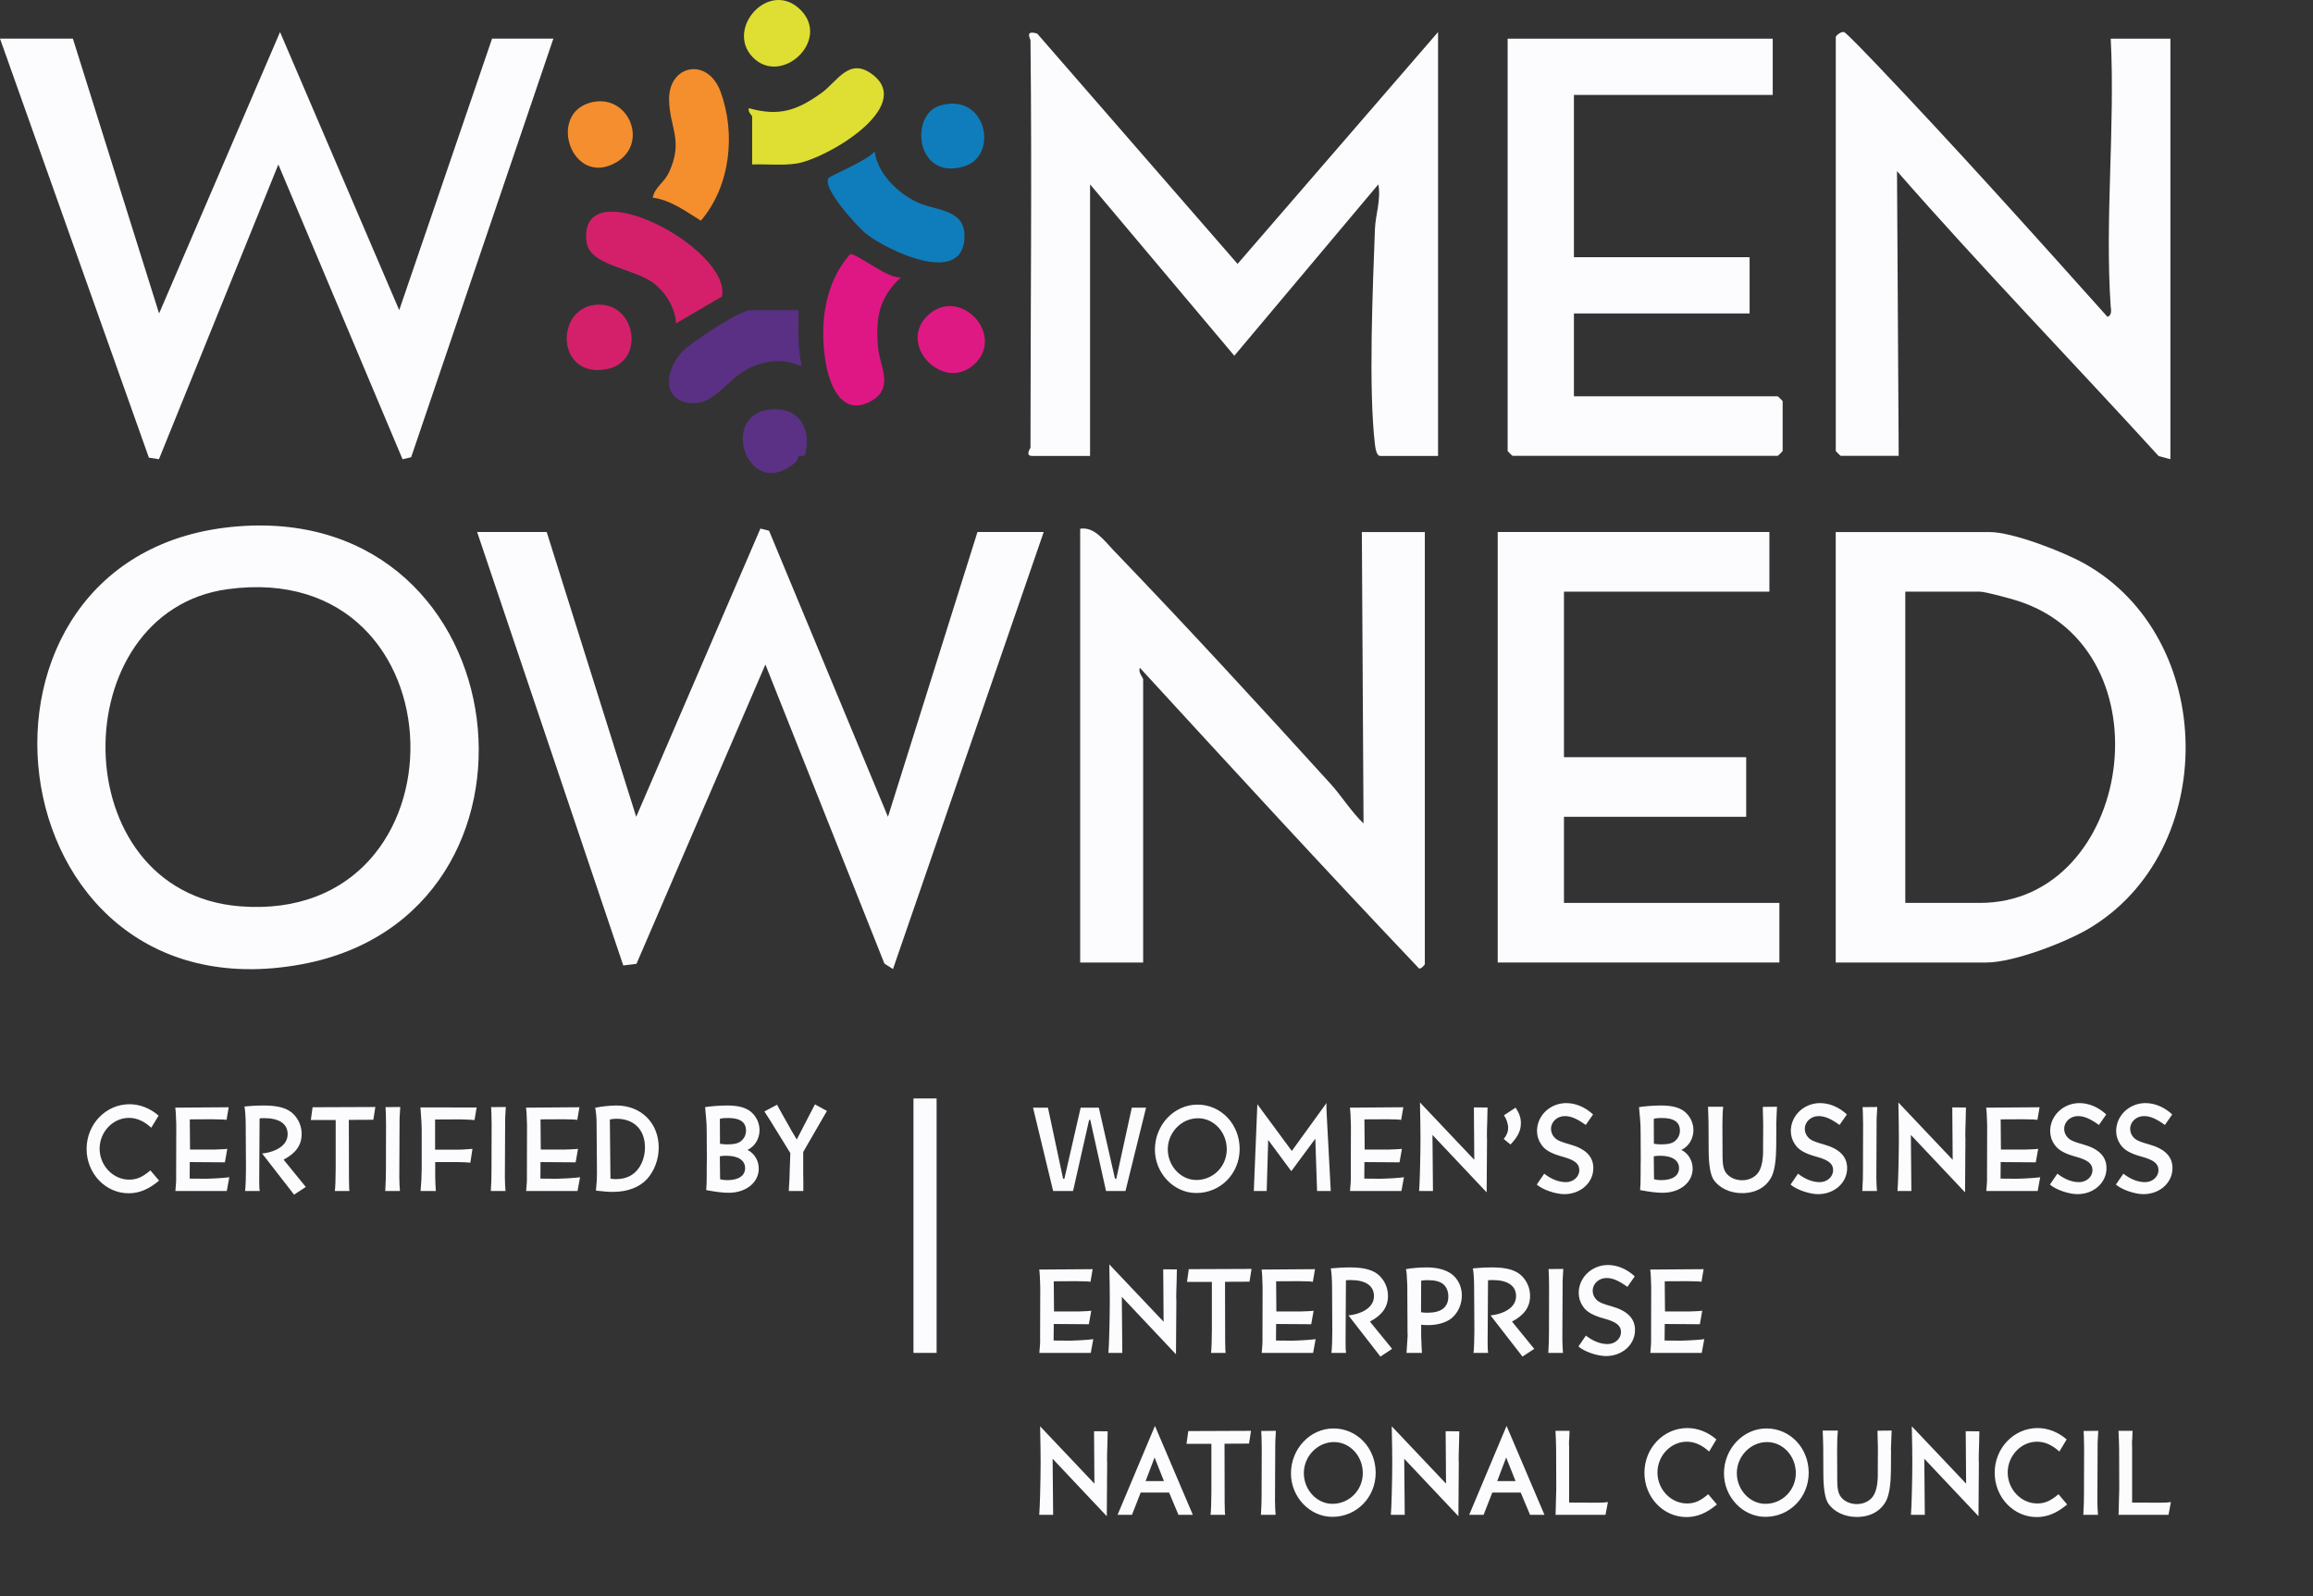
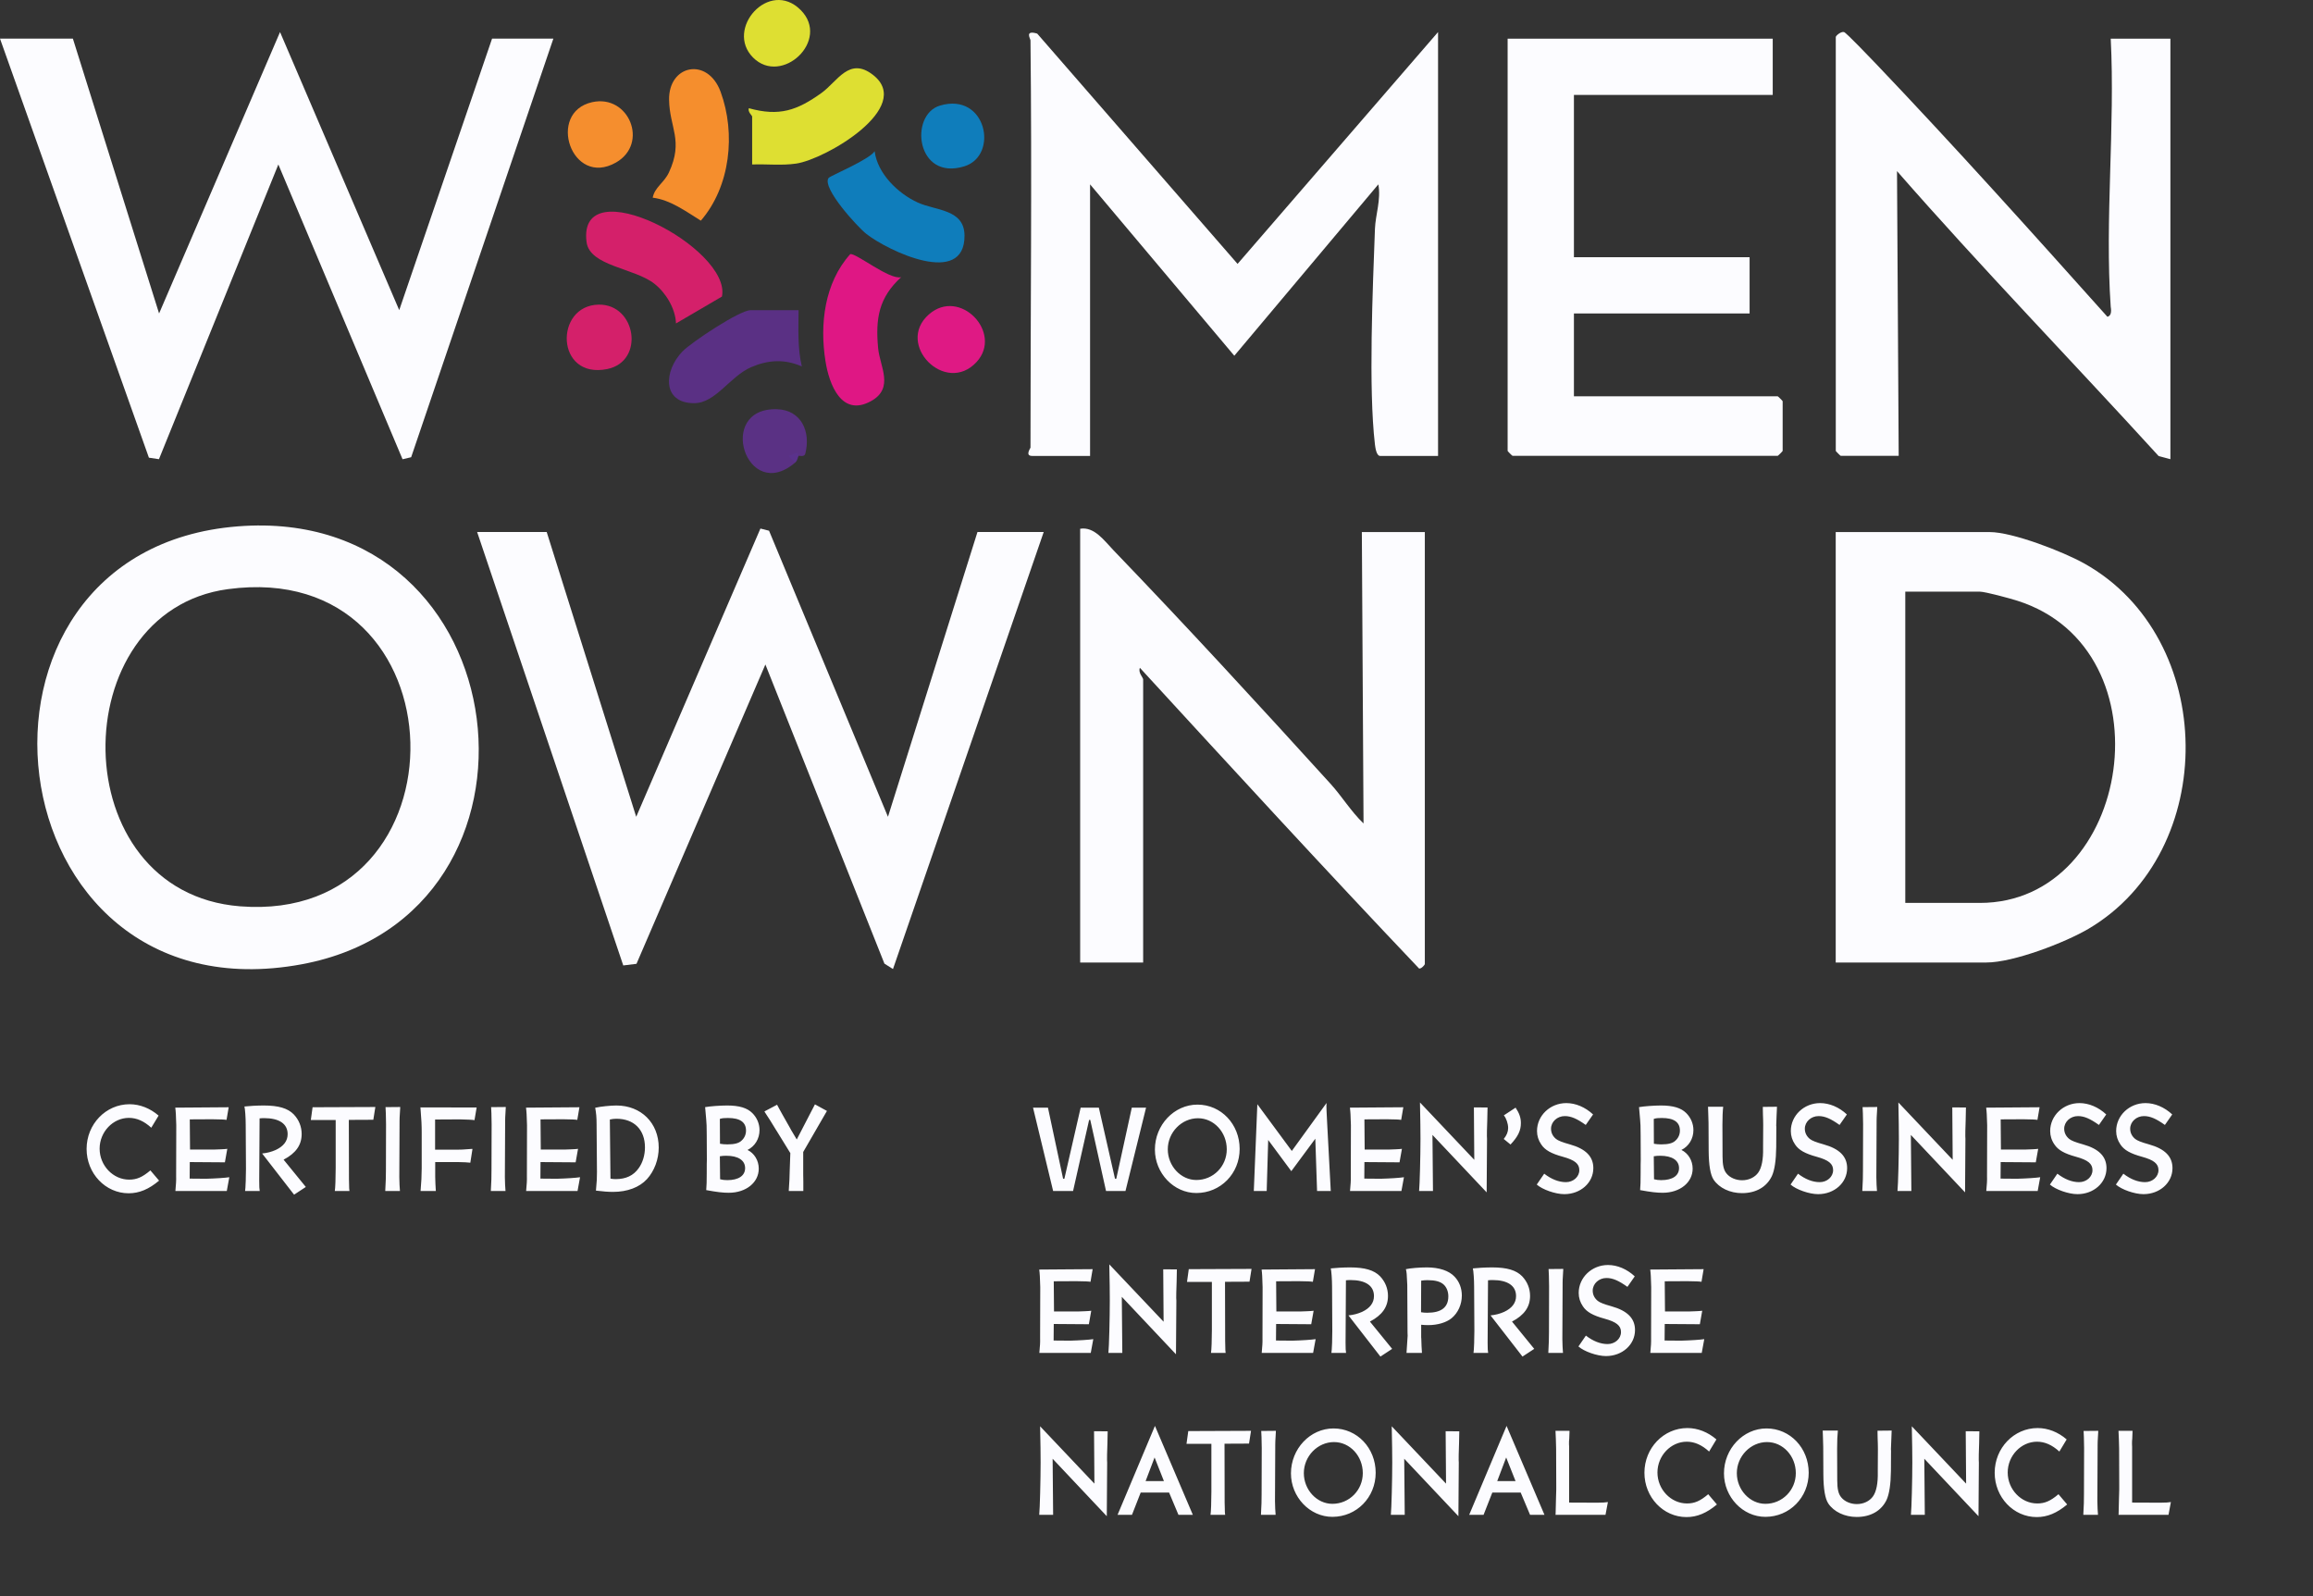
<svg xmlns="http://www.w3.org/2000/svg" width="100" height="69" viewBox="0 0 100 69" fill="none">
  <rect x="0" y="0" width="100" height="69" fill="#333333" stroke="none" />
  <path d="M23.636 23L27.506 35.313L32.876 22.851L33.249 22.945L38.39 35.313L42.26 23H45.124L38.607 41.895L38.237 41.66L33.091 28.728L27.518 41.669L26.946 41.739L20.628 23H23.636Z" fill="#FCFCFF" />
  <path d="M3.151 1.67L6.878 13.552L12.107 1.386L17.26 13.408L21.274 1.67H23.924L17.776 19.767L17.404 19.855L12.034 7.111L6.872 19.852L6.438 19.787L0 1.67H3.151Z" fill="#FCFCFF" />
  <path d="M44.552 1.744C44.552 1.676 44.285 1.286 44.843 1.453L53.505 11.409L62.173 1.386V19.711H59.667C59.511 19.711 59.462 19.361 59.444 19.218C59.159 16.791 59.35 12.46 59.444 9.898C59.467 9.285 59.714 8.631 59.591 7.97L53.364 15.38L47.128 7.97V19.711H44.623C44.303 19.711 44.552 19.376 44.552 19.353C44.552 13.484 44.617 7.609 44.552 1.744Z" fill="#FCFCFF" />
  <path d="M46.7 22.86C47.31 22.757 47.742 23.376 48.138 23.787C51.307 27.082 54.447 30.498 57.519 33.881C58.009 34.418 58.417 35.093 58.951 35.6L58.878 23.003H61.601V41.686C61.601 41.704 61.392 41.974 61.313 41.83C57.255 37.56 53.255 33.2 49.282 28.872C49.194 29.08 49.423 29.289 49.423 29.374V41.613H46.7V22.86Z" fill="#FCFCFF" />
  <path d="M91.111 13.695C91.249 13.66 91.299 13.517 91.255 13.267C90.994 9.508 91.449 5.462 91.255 1.671H93.835V19.852L93.327 19.717C89.571 15.6 85.686 11.595 82.015 7.398L82.088 19.708H79.582C79.568 19.708 79.368 19.508 79.368 19.494V1.6C79.368 1.547 79.585 1.354 79.723 1.386C79.817 1.406 80.9 2.545 81.091 2.742C84.5 6.319 87.822 10.019 91.114 13.698L91.111 13.695Z" fill="#FCFCFF" />
-   <path d="M76.498 23V25.579H67.616V32.736H75.495V35.312H67.616V39.036H76.93V41.612H64.752V23H76.498Z" fill="#FCFCFF" />
  <path d="M76.642 1.671V4.103H68.047V11.12H75.642V13.552H68.047V17.132H76.856C76.871 17.132 77.071 17.331 77.071 17.346V19.494C77.071 19.509 76.871 19.708 76.856 19.708H65.395C65.38 19.708 65.181 19.509 65.181 19.494V1.671H76.642Z" fill="#FCFCFF" />
  <path d="M38.965 11.979C37.994 12.865 37.844 13.763 37.965 15.054C38.038 15.84 38.672 16.776 37.665 17.337C36.383 18.053 35.846 16.618 35.688 15.611C35.435 14.021 35.641 12.234 36.759 10.987C37.008 10.928 38.458 12.117 38.965 11.982V11.979Z" fill="#DF1784" />
  <path d="M31.213 12.821L29.226 13.983C29.203 13.343 28.789 12.657 28.293 12.267C27.427 11.583 25.494 11.509 25.359 10.465C24.945 7.231 31.638 10.726 31.213 12.821Z" fill="#D4206A" />
  <path d="M32.518 7.111V5.036C32.518 4.995 32.319 4.837 32.375 4.678C33.692 5.045 34.458 4.775 35.514 4.021C36.21 3.522 36.715 2.431 37.75 3.243C39.531 4.643 35.688 6.891 34.417 7.073C33.789 7.164 33.149 7.087 32.521 7.111H32.518Z" fill="#DEDF32" />
  <path d="M35.822 7.695C35.89 7.601 37.574 6.908 37.815 6.539C37.932 7.501 38.827 8.37 39.681 8.757C40.459 9.112 41.694 9.036 41.7 10.186C41.712 12.428 38.407 10.855 37.46 10.116C37.081 9.822 35.52 8.117 35.822 7.695Z" fill="#0F7DBB" />
  <path d="M28.22 8.543C28.308 8.091 28.713 7.903 28.921 7.454C29.561 6.075 28.947 5.523 28.927 4.32C28.898 2.797 30.596 2.451 31.154 3.968C31.817 5.77 31.579 8.059 30.3 9.54C29.66 9.144 28.983 8.64 28.22 8.546V8.543Z" fill="#F58E2D" />
  <path d="M34.526 13.411C34.52 14.229 34.479 15.045 34.666 15.843C33.924 15.515 33.214 15.556 32.477 15.873C31.562 16.266 30.94 17.431 30.012 17.431C28.613 17.431 28.695 16.031 29.505 15.195C29.895 14.793 31.979 13.411 32.448 13.411H34.526Z" fill="#5A3084" />
  <path d="M42.217 15.655C40.878 17.099 38.695 14.887 40.157 13.595C41.498 12.41 43.384 14.396 42.217 15.655Z" fill="#DF1984" />
  <path d="M25.884 13.17C27.507 13.144 27.888 15.623 26.254 15.955C24.009 16.41 23.962 13.2 25.884 13.17Z" fill="#D4206A" />
  <path d="M25.602 4.417C27.189 4.065 28.067 6.204 26.632 7.026C24.707 8.123 23.621 4.857 25.602 4.417Z" fill="#F58E2E" />
  <path d="M34.616 0.432C35.922 1.741 33.795 3.724 32.559 2.489C31.324 1.253 33.258 -0.93 34.616 0.432Z" fill="#DEDF32" />
  <path d="M40.641 4.564C42.648 3.971 43.199 6.72 41.694 7.19C39.605 7.838 39.297 4.96 40.641 4.564Z" fill="#0F7DBB" />
  <path d="M34.381 19.996C32.272 21.809 30.928 17.61 33.595 17.692C34.645 17.724 35.062 18.666 34.816 19.614C34.772 19.778 34.54 19.69 34.525 19.708C34.431 19.708 34.384 19.802 34.381 19.996Z" fill="#5A3184" />
  <path d="M34.526 19.708C34.49 19.752 34.493 19.899 34.382 19.996L34.094 19.711L34.455 19.57L34.526 19.711V19.708Z" fill="#5A328C" />
  <path fill-rule="evenodd" clip-rule="evenodd" d="M10.285 22.756C22.597 21.794 24.587 39.553 13.043 41.689C-0.475 44.189 -2.761 23.778 10.285 22.756ZM9.85 25.471C20.159 24.077 20.408 39.967 10.382 39.183C2.699 38.581 2.723 26.436 9.85 25.471Z" fill="#FCFCFF" />
  <path fill-rule="evenodd" clip-rule="evenodd" d="M79.365 23.003V41.612H85.882C87.038 41.612 89.275 40.756 90.296 40.154C95.965 36.803 95.88 27.583 90.111 24.361C89.207 23.854 87.015 23.003 86.026 23.003H79.365ZM82.373 25.579V39.036H85.595C92.182 39.036 93.864 28.076 87.212 25.97C86.909 25.873 85.827 25.579 85.595 25.579H82.373Z" fill="#FCFCFF" />
  <path d="M6.502 50.6L6.878 51.042C6.436 51.414 6.021 51.589 5.562 51.589C4.558 51.589 3.744 50.731 3.744 49.672C3.744 48.602 4.574 47.739 5.601 47.739C6.048 47.739 6.491 47.914 6.857 48.231L6.54 48.755C6.223 48.465 5.906 48.329 5.573 48.329C4.885 48.329 4.307 48.935 4.307 49.661C4.307 50.387 4.885 50.999 5.584 50.999C5.912 50.999 6.152 50.895 6.502 50.6ZM9.805 51.49H7.583C7.61 51.179 7.621 51.053 7.615 50.846L7.621 48.646C7.61 48.225 7.599 48.034 7.577 47.887L9.887 47.87L9.794 48.416C9.701 48.4 9.565 48.394 9.177 48.389L8.205 48.394L8.216 49.699H9.188H9.253L9.554 49.688C9.69 49.678 9.777 49.678 9.788 49.672C9.794 49.672 9.805 49.672 9.827 49.667L9.723 50.251L8.205 50.24L8.2 50.955L8.915 50.961C9.33 50.95 9.739 50.922 9.914 50.895L9.805 51.49ZM11.229 51.49H10.596C10.607 51.386 10.617 51.299 10.617 51.201C10.623 51.124 10.628 51.004 10.628 50.84L10.634 50.551V50.496L10.623 48.629C10.623 48.312 10.596 47.947 10.568 47.837C10.738 47.816 11.114 47.794 11.404 47.794C12.043 47.794 12.441 47.914 12.698 48.176C12.922 48.411 13.042 48.706 13.042 49.028C13.042 49.503 12.791 49.858 12.261 50.136L13.222 51.316L12.714 51.649L11.333 49.869C11.551 49.847 11.737 49.798 11.922 49.716C12.261 49.557 12.436 49.328 12.436 49.033C12.436 48.586 12.075 48.34 11.415 48.34C11.338 48.34 11.294 48.345 11.223 48.351L11.207 51.042C11.207 51.31 11.213 51.397 11.229 51.49ZM15.108 51.49H14.475C14.497 51.376 14.513 50.906 14.513 50.491V48.422H13.438L13.514 47.87L16.228 47.859L16.14 48.411L15.081 48.416L15.087 50.901V50.961L15.092 51.184C15.092 51.343 15.098 51.425 15.108 51.49ZM16.657 51.49V51.458L16.679 50.993L16.685 50.6L16.69 48.602C16.685 48.225 16.679 47.985 16.668 47.865L17.302 47.859V47.892C17.274 48.356 17.274 48.356 17.274 48.465V48.542L17.264 50.84V50.906C17.264 51.059 17.28 51.403 17.291 51.49H16.657ZM18.843 51.49H18.183C18.221 51.048 18.226 50.89 18.232 50.507V48.962C18.232 48.662 18.221 48.4 18.177 47.876L20.607 47.881L20.514 48.427C20.438 48.411 20.165 48.4 19.881 48.394L18.811 48.4V49.705H19.75C19.853 49.705 19.902 49.705 19.99 49.699C20.044 49.699 20.175 49.688 20.378 49.672H20.427L20.334 50.267C20.263 50.256 19.99 50.24 19.81 50.24H18.816V50.824V50.884C18.816 50.993 18.832 51.37 18.843 51.49ZM21.222 51.49V51.458L21.244 50.993L21.249 50.6L21.255 48.602C21.249 48.225 21.244 47.985 21.233 47.865L21.866 47.859V47.892C21.839 48.356 21.839 48.356 21.839 48.465V48.542L21.828 50.84V50.906C21.828 51.059 21.844 51.403 21.855 51.49H21.222ZM24.969 51.49H22.747C22.774 51.179 22.785 51.053 22.78 50.846L22.785 48.646C22.774 48.225 22.763 48.034 22.741 47.887L25.051 47.87L24.958 48.416C24.865 48.4 24.729 48.394 24.341 48.389L23.369 48.394L23.38 49.699H24.352H24.418L24.718 49.688C24.854 49.678 24.942 49.678 24.953 49.672C24.958 49.672 24.969 49.672 24.991 49.667L24.887 50.251L23.369 50.24L23.364 50.955L24.079 50.961C24.494 50.95 24.904 50.922 25.078 50.895L24.969 51.49ZM26.366 48.4L26.393 50.955C26.481 50.971 26.535 50.977 26.617 50.977C27.059 50.977 27.387 50.824 27.611 50.507C27.786 50.267 27.884 49.94 27.884 49.606C27.884 48.842 27.414 48.367 26.65 48.367C26.541 48.367 26.47 48.378 26.366 48.4ZM25.809 50.666L25.793 48.624C25.793 48.291 25.776 48.138 25.733 47.892C25.967 47.837 26.399 47.794 26.65 47.794C27.72 47.794 28.479 48.553 28.479 49.612C28.479 50.12 28.293 50.622 27.971 50.977C27.644 51.332 27.125 51.529 26.503 51.529C26.3 51.529 26.066 51.512 25.765 51.474C25.804 51.053 25.809 50.933 25.809 50.666ZM30.489 47.903L30.484 47.865C30.691 47.827 31.133 47.794 31.434 47.794C31.963 47.794 32.302 47.898 32.526 48.121C32.728 48.323 32.837 48.586 32.837 48.858C32.837 49.23 32.64 49.557 32.318 49.716C32.613 49.858 32.804 50.174 32.804 50.524C32.804 51.124 32.253 51.567 31.51 51.567C31.253 51.567 31.008 51.539 30.533 51.452C30.549 51.266 30.555 51.059 30.555 50.72C30.555 50.42 30.555 50.202 30.56 50.153V50.087L30.555 49.082L30.549 48.657L30.533 48.411C30.516 48.242 30.5 48.072 30.489 47.903ZM31.122 49.989L31.133 50.983C31.242 51.01 31.324 51.021 31.445 51.021C31.93 51.021 32.214 50.83 32.214 50.502C32.214 50.163 31.914 49.967 31.401 49.967C31.297 49.967 31.226 49.972 31.122 49.989ZM31.122 48.373L31.128 49.448C31.226 49.465 31.324 49.475 31.445 49.475C31.756 49.475 31.947 49.426 32.067 49.306C32.187 49.197 32.253 49.044 32.253 48.88C32.253 48.514 31.996 48.334 31.472 48.334C31.308 48.334 31.232 48.34 31.122 48.373ZM34.103 51.49V51.452L34.131 50.983C34.131 50.901 34.136 50.786 34.142 50.617L34.169 49.852L33.574 48.886L33.552 48.853L33.301 48.444L33.071 48.089L33.05 48.05L33.596 47.761C33.661 47.892 33.727 48.001 33.847 48.22C33.929 48.367 33.994 48.482 34.174 48.798C34.185 48.815 34.191 48.837 34.196 48.842L34.447 49.263L35.233 47.745L35.752 48.029L34.726 49.803V50.753V50.775L34.731 51.07V51.452V51.49H34.103Z" fill="#FCFCFF" />
-   <rect x="39.493" y="47.49" width="1" height="11" fill="#FCFCFF" />
  <path d="M45.531 51.49L44.662 47.887H45.307L45.962 50.961H46.017L46.721 47.887H47.507L48.206 50.961H48.261L48.932 47.887H49.549L48.659 51.49H47.818L47.136 48.416H47.087L46.393 51.49H45.531ZM51.772 47.756C52.792 47.756 53.595 48.602 53.595 49.672C53.595 50.737 52.771 51.578 51.722 51.578C50.745 51.578 49.931 50.72 49.931 49.699C49.931 48.635 50.761 47.756 51.772 47.756ZM51.793 48.345C51.084 48.345 50.488 48.957 50.488 49.688C50.488 50.409 51.051 51.015 51.722 51.015C52.454 51.015 53.038 50.425 53.038 49.688C53.038 48.946 52.481 48.345 51.793 48.345ZM54.207 51.49L54.36 47.739L55.85 49.759L57.352 47.685C57.346 47.761 57.346 47.81 57.346 47.816C57.346 47.99 57.363 48.258 57.532 51.452L57.537 51.49H56.942L56.866 49.23L55.828 50.633L54.829 49.284L54.764 51.49H54.207ZM60.589 51.49H58.367C58.394 51.179 58.405 51.053 58.4 50.846L58.405 48.646C58.394 48.225 58.383 48.034 58.361 47.887L60.671 47.87L60.578 48.416C60.485 48.4 60.349 48.394 59.961 48.389L58.989 48.394L59 49.699H59.972H60.038L60.338 49.688C60.474 49.678 60.562 49.678 60.573 49.672C60.578 49.672 60.589 49.672 60.611 49.667L60.507 50.251L58.989 50.24L58.984 50.955L59.699 50.961C60.114 50.95 60.523 50.922 60.698 50.895L60.589 51.49ZM61.953 51.49H61.353C61.38 51.228 61.413 49.983 61.413 49.224C61.413 48.858 61.407 48.433 61.391 47.663L63.739 50.142L63.722 47.876L64.312 47.881C64.306 48.121 64.306 48.307 64.301 48.416C64.29 48.798 64.279 49.05 64.285 49.121C64.29 49.197 64.29 49.213 64.29 49.23L64.274 51.55L61.931 49.066L61.953 51.49ZM65.306 49.481L65.012 49.241C65.143 49.082 65.203 48.929 65.203 48.766C65.203 48.58 65.121 48.34 65.017 48.22L65.525 47.887C65.689 48.132 65.754 48.329 65.754 48.553C65.754 48.88 65.629 49.137 65.306 49.481ZM66.44 51.212L66.762 50.742C67.073 50.983 67.395 51.108 67.701 51.108C68.017 51.108 68.28 50.879 68.28 50.589C68.28 50.311 68.083 50.153 67.57 50.011C67.067 49.874 66.794 49.721 66.636 49.481C66.511 49.301 66.451 49.104 66.451 48.897C66.451 48.231 67.018 47.69 67.717 47.69C68.121 47.69 68.536 47.865 68.875 48.181L68.558 48.635C68.176 48.362 67.919 48.252 67.652 48.252C67.324 48.252 67.057 48.498 67.057 48.798C67.057 48.973 67.133 49.126 67.275 49.241C67.362 49.312 67.537 49.383 67.87 49.475C68.558 49.667 68.886 50 68.886 50.502C68.886 51.135 68.334 51.627 67.63 51.627C67.248 51.627 66.685 51.43 66.44 51.212ZM70.865 47.903L70.86 47.865C71.067 47.827 71.51 47.794 71.81 47.794C72.339 47.794 72.678 47.898 72.902 48.121C73.104 48.323 73.213 48.586 73.213 48.858C73.213 49.23 73.016 49.557 72.694 49.716C72.989 49.858 73.18 50.174 73.18 50.524C73.18 51.124 72.629 51.567 71.886 51.567C71.63 51.567 71.384 51.539 70.909 51.452C70.925 51.266 70.931 51.059 70.931 50.72C70.931 50.42 70.931 50.202 70.936 50.153V50.087L70.931 49.082L70.925 48.657L70.909 48.411C70.892 48.242 70.876 48.072 70.865 47.903ZM71.499 49.989L71.51 50.983C71.619 51.01 71.701 51.021 71.821 51.021C72.307 51.021 72.591 50.83 72.591 50.502C72.591 50.163 72.29 49.967 71.777 49.967C71.673 49.967 71.602 49.972 71.499 49.989ZM71.499 48.373L71.504 49.448C71.602 49.465 71.701 49.475 71.821 49.475C72.132 49.475 72.323 49.426 72.443 49.306C72.563 49.197 72.629 49.044 72.629 48.88C72.629 48.514 72.372 48.334 71.848 48.334C71.684 48.334 71.608 48.34 71.499 48.373ZM73.844 47.848H74.5C74.478 48.045 74.467 48.312 74.467 48.629L74.472 49.94V49.994C74.472 50.371 74.522 50.589 74.647 50.737C74.794 50.917 75.051 51.026 75.319 51.026C75.608 51.026 75.87 50.901 76.017 50.693C76.165 50.486 76.236 50.12 76.225 49.634V49.525L76.23 48.64C76.23 48.586 76.225 48.247 76.219 48.192C76.214 48.056 76.214 47.98 76.214 47.936V47.854L76.826 47.848C76.82 47.892 76.793 48.635 76.793 48.657L76.798 48.711L76.793 49.596C76.787 50.158 76.722 50.589 76.607 50.84C76.383 51.316 75.919 51.583 75.313 51.583C74.794 51.583 74.325 51.359 74.085 50.999C73.948 50.791 73.877 50.382 73.872 49.748L73.866 48.553C73.866 48.422 73.861 48.285 73.855 48.165C73.844 47.947 73.844 47.908 73.844 47.848ZM77.413 51.212L77.735 50.742C78.046 50.983 78.368 51.108 78.674 51.108C78.991 51.108 79.253 50.879 79.253 50.589C79.253 50.311 79.056 50.153 78.543 50.011C78.041 49.874 77.768 49.721 77.609 49.481C77.484 49.301 77.424 49.104 77.424 48.897C77.424 48.231 77.992 47.69 78.691 47.69C79.095 47.69 79.51 47.865 79.848 48.181L79.531 48.635C79.149 48.362 78.893 48.252 78.625 48.252C78.297 48.252 78.03 48.498 78.03 48.798C78.03 48.973 78.106 49.126 78.248 49.241C78.336 49.312 78.51 49.383 78.843 49.475C79.531 49.667 79.859 50 79.859 50.502C79.859 51.135 79.308 51.627 78.603 51.627C78.221 51.627 77.659 51.43 77.413 51.212ZM80.516 51.49V51.458L80.538 50.993L80.543 50.6L80.549 48.602C80.543 48.225 80.538 47.985 80.527 47.865L81.16 47.859V47.892C81.133 48.356 81.133 48.356 81.133 48.465V48.542L81.122 50.84V50.906C81.122 51.059 81.138 51.403 81.149 51.49H80.516ZM82.636 51.49H82.036C82.063 51.228 82.096 49.983 82.096 49.224C82.096 48.858 82.09 48.433 82.074 47.663L84.422 50.142L84.405 47.876L84.995 47.881C84.989 48.121 84.989 48.307 84.984 48.416C84.973 48.798 84.962 49.05 84.968 49.121C84.973 49.197 84.973 49.213 84.973 49.23L84.957 51.55L82.614 49.066L82.636 51.49ZM88.097 51.49H85.875C85.902 51.179 85.913 51.053 85.907 50.846L85.913 48.646C85.902 48.225 85.891 48.034 85.869 47.887L88.179 47.87L88.086 48.416C87.993 48.4 87.857 48.394 87.469 48.389L86.497 48.394L86.508 49.699H87.48H87.546L87.846 49.688C87.982 49.678 88.07 49.678 88.081 49.672C88.086 49.672 88.097 49.672 88.119 49.667L88.015 50.251L86.497 50.24L86.492 50.955L87.207 50.961C87.622 50.95 88.031 50.922 88.206 50.895L88.097 51.49ZM88.626 51.212L88.948 50.742C89.26 50.983 89.582 51.108 89.887 51.108C90.204 51.108 90.466 50.879 90.466 50.589C90.466 50.311 90.27 50.153 89.756 50.011C89.254 49.874 88.981 49.721 88.823 49.481C88.697 49.301 88.637 49.104 88.637 48.897C88.637 48.231 89.205 47.69 89.904 47.69C90.308 47.69 90.723 47.865 91.061 48.181L90.745 48.635C90.362 48.362 90.106 48.252 89.838 48.252C89.511 48.252 89.243 48.498 89.243 48.798C89.243 48.973 89.32 49.126 89.462 49.241C89.549 49.312 89.724 49.383 90.057 49.475C90.745 49.667 91.072 50 91.072 50.502C91.072 51.135 90.521 51.627 89.817 51.627C89.434 51.627 88.872 51.43 88.626 51.212ZM91.479 51.212L91.801 50.742C92.112 50.983 92.434 51.108 92.74 51.108C93.057 51.108 93.319 50.879 93.319 50.589C93.319 50.311 93.122 50.153 92.609 50.011C92.107 49.874 91.834 49.721 91.675 49.481C91.55 49.301 91.49 49.104 91.49 48.897C91.49 48.231 92.058 47.69 92.757 47.69C93.16 47.69 93.576 47.865 93.914 48.181L93.597 48.635C93.215 48.362 92.959 48.252 92.691 48.252C92.363 48.252 92.096 48.498 92.096 48.798C92.096 48.973 92.172 49.126 92.314 49.241C92.402 49.312 92.576 49.383 92.909 49.475C93.597 49.667 93.925 50 93.925 50.502C93.925 51.135 93.373 51.627 92.669 51.627C92.287 51.627 91.725 51.43 91.479 51.212ZM47.158 58.49H44.935C44.963 58.179 44.974 58.053 44.968 57.846L44.974 55.646C44.963 55.225 44.952 55.034 44.93 54.887L47.239 54.87L47.147 55.416C47.054 55.4 46.917 55.394 46.53 55.389L45.558 55.394L45.569 56.699H46.541H46.606L46.907 56.688C47.043 56.678 47.13 56.678 47.141 56.672C47.147 56.672 47.158 56.672 47.179 56.667L47.076 57.251L45.558 57.24L45.552 57.955L46.268 57.961C46.683 57.95 47.092 57.922 47.267 57.895L47.158 58.49ZM48.522 58.49H47.921C47.949 58.228 47.981 56.983 47.981 56.224C47.981 55.858 47.976 55.433 47.959 54.663L50.307 57.142L50.291 54.876L50.881 54.881C50.875 55.121 50.875 55.307 50.87 55.416C50.859 55.798 50.848 56.05 50.853 56.121C50.859 56.197 50.859 56.213 50.859 56.23L50.842 58.55L48.5 56.066L48.522 58.49ZM52.989 58.49H52.356C52.378 58.376 52.394 57.906 52.394 57.491V55.422H51.319L51.395 54.87L54.109 54.859L54.021 55.411L52.962 55.416L52.968 57.901V57.961L52.973 58.184C52.973 58.343 52.978 58.425 52.989 58.49ZM56.771 58.49H54.549C54.576 58.179 54.587 58.053 54.582 57.846L54.587 55.646C54.576 55.225 54.566 55.034 54.544 54.887L56.853 54.87L56.76 55.416C56.668 55.4 56.531 55.394 56.143 55.389L55.172 55.394L55.182 56.699H56.154H56.22L56.52 56.688C56.657 56.678 56.744 56.678 56.755 56.672C56.76 56.672 56.771 56.672 56.793 56.667L56.689 57.251L55.172 57.24L55.166 57.955L55.881 57.961C56.296 57.95 56.706 57.922 56.88 57.895L56.771 58.49ZM58.196 58.49H57.562C57.573 58.386 57.584 58.299 57.584 58.201C57.59 58.124 57.595 58.004 57.595 57.84L57.6 57.551V57.496L57.59 55.629C57.59 55.312 57.562 54.947 57.535 54.837C57.704 54.816 58.081 54.794 58.37 54.794C59.009 54.794 59.408 54.914 59.664 55.176C59.888 55.411 60.008 55.706 60.008 56.028C60.008 56.503 59.757 56.858 59.227 57.136L60.188 58.316L59.681 58.649L58.299 56.869C58.518 56.847 58.703 56.798 58.889 56.716C59.227 56.557 59.402 56.328 59.402 56.033C59.402 55.586 59.042 55.34 58.381 55.34C58.305 55.34 58.261 55.345 58.19 55.351L58.174 58.042C58.174 58.31 58.179 58.397 58.196 58.49ZM61.475 58.49H60.809C60.815 58.419 60.858 57.775 60.858 57.748L60.853 57.611L60.842 55.553C60.82 55.056 60.815 54.996 60.782 54.87C60.973 54.827 61.366 54.794 61.694 54.794C62.218 54.794 62.649 54.936 62.89 55.198C63.092 55.411 63.201 55.695 63.201 56.011C63.201 56.394 63.037 56.759 62.759 56.989C62.535 57.174 62.158 57.289 61.748 57.289C61.639 57.289 61.568 57.284 61.443 57.273V57.813L61.448 57.873L61.459 58.195L61.475 58.458V58.49ZM61.443 55.367L61.437 56.732C61.536 56.748 61.601 56.754 61.705 56.754C62.316 56.754 62.617 56.519 62.617 56.044C62.617 55.826 62.535 55.635 62.398 55.52C62.256 55.4 62.038 55.345 61.716 55.345C61.607 55.345 61.547 55.351 61.443 55.367ZM64.338 58.49H63.705C63.716 58.386 63.727 58.299 63.727 58.201C63.732 58.124 63.737 58.004 63.737 57.84L63.743 57.551V57.496L63.732 55.629C63.732 55.312 63.705 54.947 63.677 54.837C63.847 54.816 64.223 54.794 64.513 54.794C65.152 54.794 65.55 54.914 65.807 55.176C66.031 55.411 66.151 55.706 66.151 56.028C66.151 56.503 65.9 56.858 65.37 57.136L66.331 58.316L65.823 58.649L64.442 56.869C64.66 56.847 64.846 56.798 65.031 56.716C65.37 56.557 65.545 56.328 65.545 56.033C65.545 55.586 65.184 55.34 64.524 55.34C64.447 55.34 64.404 55.345 64.333 55.351L64.316 58.042C64.316 58.31 64.322 58.397 64.338 58.49ZM66.941 58.49V58.458L66.962 57.993L66.968 57.6L66.973 55.602C66.968 55.225 66.962 54.985 66.951 54.865L67.585 54.859V54.892C67.558 55.356 67.558 55.356 67.558 55.465V55.542L67.547 57.84V57.906C67.547 58.059 67.563 58.403 67.574 58.49H66.941ZM68.242 58.212L68.564 57.742C68.875 57.983 69.197 58.108 69.503 58.108C69.82 58.108 70.082 57.879 70.082 57.589C70.082 57.311 69.885 57.153 69.372 57.011C68.87 56.874 68.597 56.721 68.438 56.481C68.313 56.301 68.253 56.104 68.253 55.897C68.253 55.231 68.821 54.69 69.519 54.69C69.924 54.69 70.338 54.865 70.677 55.181L70.36 55.635C69.978 55.362 69.722 55.252 69.454 55.252C69.126 55.252 68.859 55.498 68.859 55.798C68.859 55.973 68.935 56.126 69.077 56.241C69.165 56.312 69.339 56.383 69.672 56.475C70.36 56.667 70.688 57 70.688 57.502C70.688 58.135 70.136 58.627 69.432 58.627C69.05 58.627 68.487 58.43 68.242 58.212ZM73.573 58.49H71.35C71.378 58.179 71.388 58.053 71.383 57.846L71.388 55.646C71.378 55.225 71.367 55.034 71.345 54.887L73.654 54.87L73.562 55.416C73.469 55.4 73.332 55.394 72.945 55.389L71.973 55.394L71.984 56.699H72.956H73.021L73.321 56.688C73.458 56.678 73.545 56.678 73.556 56.672C73.562 56.672 73.573 56.672 73.594 56.667L73.491 57.251L71.973 57.24L71.967 57.955L72.683 57.961C73.097 57.95 73.507 57.922 73.682 57.895L73.573 58.49ZM45.531 65.49H44.93C44.957 65.228 44.99 63.983 44.99 63.224C44.99 62.858 44.985 62.433 44.968 61.663L47.316 64.142L47.3 61.876L47.889 61.881C47.884 62.121 47.884 62.307 47.878 62.416C47.867 62.798 47.856 63.05 47.862 63.121C47.867 63.197 47.867 63.213 47.867 63.23L47.851 65.55L45.509 63.066L45.531 65.49ZM48.317 65.49L49.933 61.646L51.571 65.49H50.949L50.545 64.529H49.316L48.94 65.49H48.317ZM49.529 64.032H50.321L49.917 63.011L49.529 64.032ZM52.968 65.49H52.335C52.356 65.376 52.373 64.906 52.373 64.491V62.422H51.297L51.374 61.87L54.087 61.859L54 62.411L52.941 62.416L52.946 64.901V64.961L52.952 65.184C52.952 65.343 52.957 65.425 52.968 65.49ZM54.517 65.49V65.457L54.539 64.993L54.544 64.6L54.55 62.602C54.544 62.225 54.539 61.985 54.528 61.865L55.161 61.859V61.892C55.134 62.356 55.134 62.356 55.134 62.465V62.542L55.123 64.841V64.906C55.123 65.059 55.139 65.403 55.15 65.49H54.517ZM57.653 61.756C58.674 61.756 59.476 62.602 59.476 63.672C59.476 64.737 58.652 65.578 57.604 65.578C56.626 65.578 55.813 64.72 55.813 63.699C55.813 62.635 56.643 61.756 57.653 61.756ZM57.675 62.345C56.965 62.345 56.37 62.957 56.37 63.688C56.37 64.409 56.932 65.015 57.604 65.015C58.335 65.015 58.919 64.425 58.919 63.688C58.919 62.946 58.362 62.345 57.675 62.345ZM60.732 65.49H60.132C60.159 65.228 60.192 63.983 60.192 63.224C60.192 62.858 60.186 62.433 60.17 61.663L62.518 64.142L62.501 61.876L63.091 61.881C63.085 62.121 63.085 62.307 63.08 62.416C63.069 62.798 63.058 63.05 63.064 63.121C63.069 63.197 63.069 63.213 63.069 63.23L63.053 65.55L60.71 63.066L60.732 65.49ZM63.519 65.49L65.135 61.646L66.773 65.49H66.15L65.746 64.529H64.518L64.141 65.49H63.519ZM64.731 64.032H65.523L65.118 63.011L64.731 64.032ZM67.25 65.49L67.255 65.452L67.272 64.775L67.283 64.393V64.24L67.277 62.629L67.266 62.22C67.25 61.941 67.25 61.903 67.25 61.859H67.856V61.898C67.856 62.001 67.85 62.061 67.845 62.198C67.834 62.307 67.834 62.307 67.834 62.438L67.84 62.547V64.961L69.057 64.966C69.27 64.966 69.434 64.955 69.516 64.939L69.412 65.49H67.25ZM73.853 64.6L74.229 65.043C73.787 65.414 73.372 65.588 72.913 65.588C71.909 65.588 71.095 64.731 71.095 63.672C71.095 62.602 71.925 61.739 72.952 61.739C73.399 61.739 73.842 61.914 74.207 62.231L73.891 62.755C73.574 62.465 73.257 62.329 72.924 62.329C72.236 62.329 71.658 62.935 71.658 63.661C71.658 64.387 72.236 64.999 72.935 64.999C73.263 64.999 73.503 64.895 73.853 64.6ZM76.374 61.756C77.394 61.756 78.197 62.602 78.197 63.672C78.197 64.737 77.373 65.578 76.324 65.578C75.347 65.578 74.534 64.72 74.534 63.699C74.534 62.635 75.363 61.756 76.374 61.756ZM76.395 62.345C75.686 62.345 75.09 62.957 75.09 63.688C75.09 64.409 75.653 65.015 76.324 65.015C77.056 65.015 77.64 64.425 77.64 63.688C77.64 62.946 77.083 62.345 76.395 62.345ZM78.803 61.848H79.458C79.437 62.045 79.426 62.312 79.426 62.629L79.431 63.94V63.994C79.431 64.371 79.48 64.589 79.606 64.737C79.753 64.917 80.01 65.026 80.277 65.026C80.567 65.026 80.829 64.901 80.976 64.693C81.124 64.486 81.195 64.12 81.184 63.634V63.525L81.189 62.64C81.189 62.586 81.184 62.247 81.178 62.192C81.173 62.056 81.173 61.98 81.173 61.936V61.854L81.784 61.848C81.779 61.892 81.752 62.635 81.752 62.657L81.757 62.711L81.752 63.596C81.746 64.158 81.681 64.589 81.566 64.841C81.342 65.316 80.878 65.583 80.272 65.583C79.753 65.583 79.284 65.359 79.043 64.999C78.907 64.791 78.836 64.382 78.831 63.748L78.825 62.553C78.825 62.422 78.82 62.285 78.814 62.165C78.803 61.947 78.803 61.908 78.803 61.848ZM83.217 65.49H82.617C82.644 65.228 82.677 63.983 82.677 63.224C82.677 62.858 82.671 62.433 82.655 61.663L85.003 64.142L84.986 61.876L85.576 61.881C85.571 62.121 85.571 62.307 85.565 62.416C85.554 62.798 85.543 63.05 85.549 63.121C85.554 63.197 85.554 63.213 85.554 63.23L85.538 65.55L83.195 63.066L83.217 65.49ZM88.996 64.6L89.372 65.043C88.93 65.414 88.515 65.588 88.056 65.588C87.052 65.588 86.238 64.731 86.238 63.672C86.238 62.602 87.068 61.739 88.095 61.739C88.542 61.739 88.985 61.914 89.35 62.231L89.034 62.755C88.717 62.465 88.4 62.329 88.067 62.329C87.379 62.329 86.801 62.935 86.801 63.661C86.801 64.387 87.379 64.999 88.078 64.999C88.406 64.999 88.646 64.895 88.996 64.6ZM90.071 65.49V65.457L90.093 64.993L90.098 64.6L90.104 62.602C90.098 62.225 90.093 61.985 90.082 61.865L90.715 61.859V61.892C90.688 62.356 90.688 62.356 90.688 62.465V62.542L90.677 64.841V64.906C90.677 65.059 90.693 65.403 90.704 65.49H90.071ZM91.591 65.49L91.596 65.452L91.612 64.775L91.623 64.393V64.24L91.618 62.629L91.607 62.22C91.591 61.941 91.591 61.903 91.591 61.859H92.197V61.898C92.197 62.001 92.191 62.061 92.186 62.198C92.175 62.307 92.175 62.307 92.175 62.438L92.18 62.547V64.961L93.398 64.966C93.611 64.966 93.775 64.955 93.856 64.939L93.753 65.49H91.591Z" fill="#FCFCFF" />
</svg>